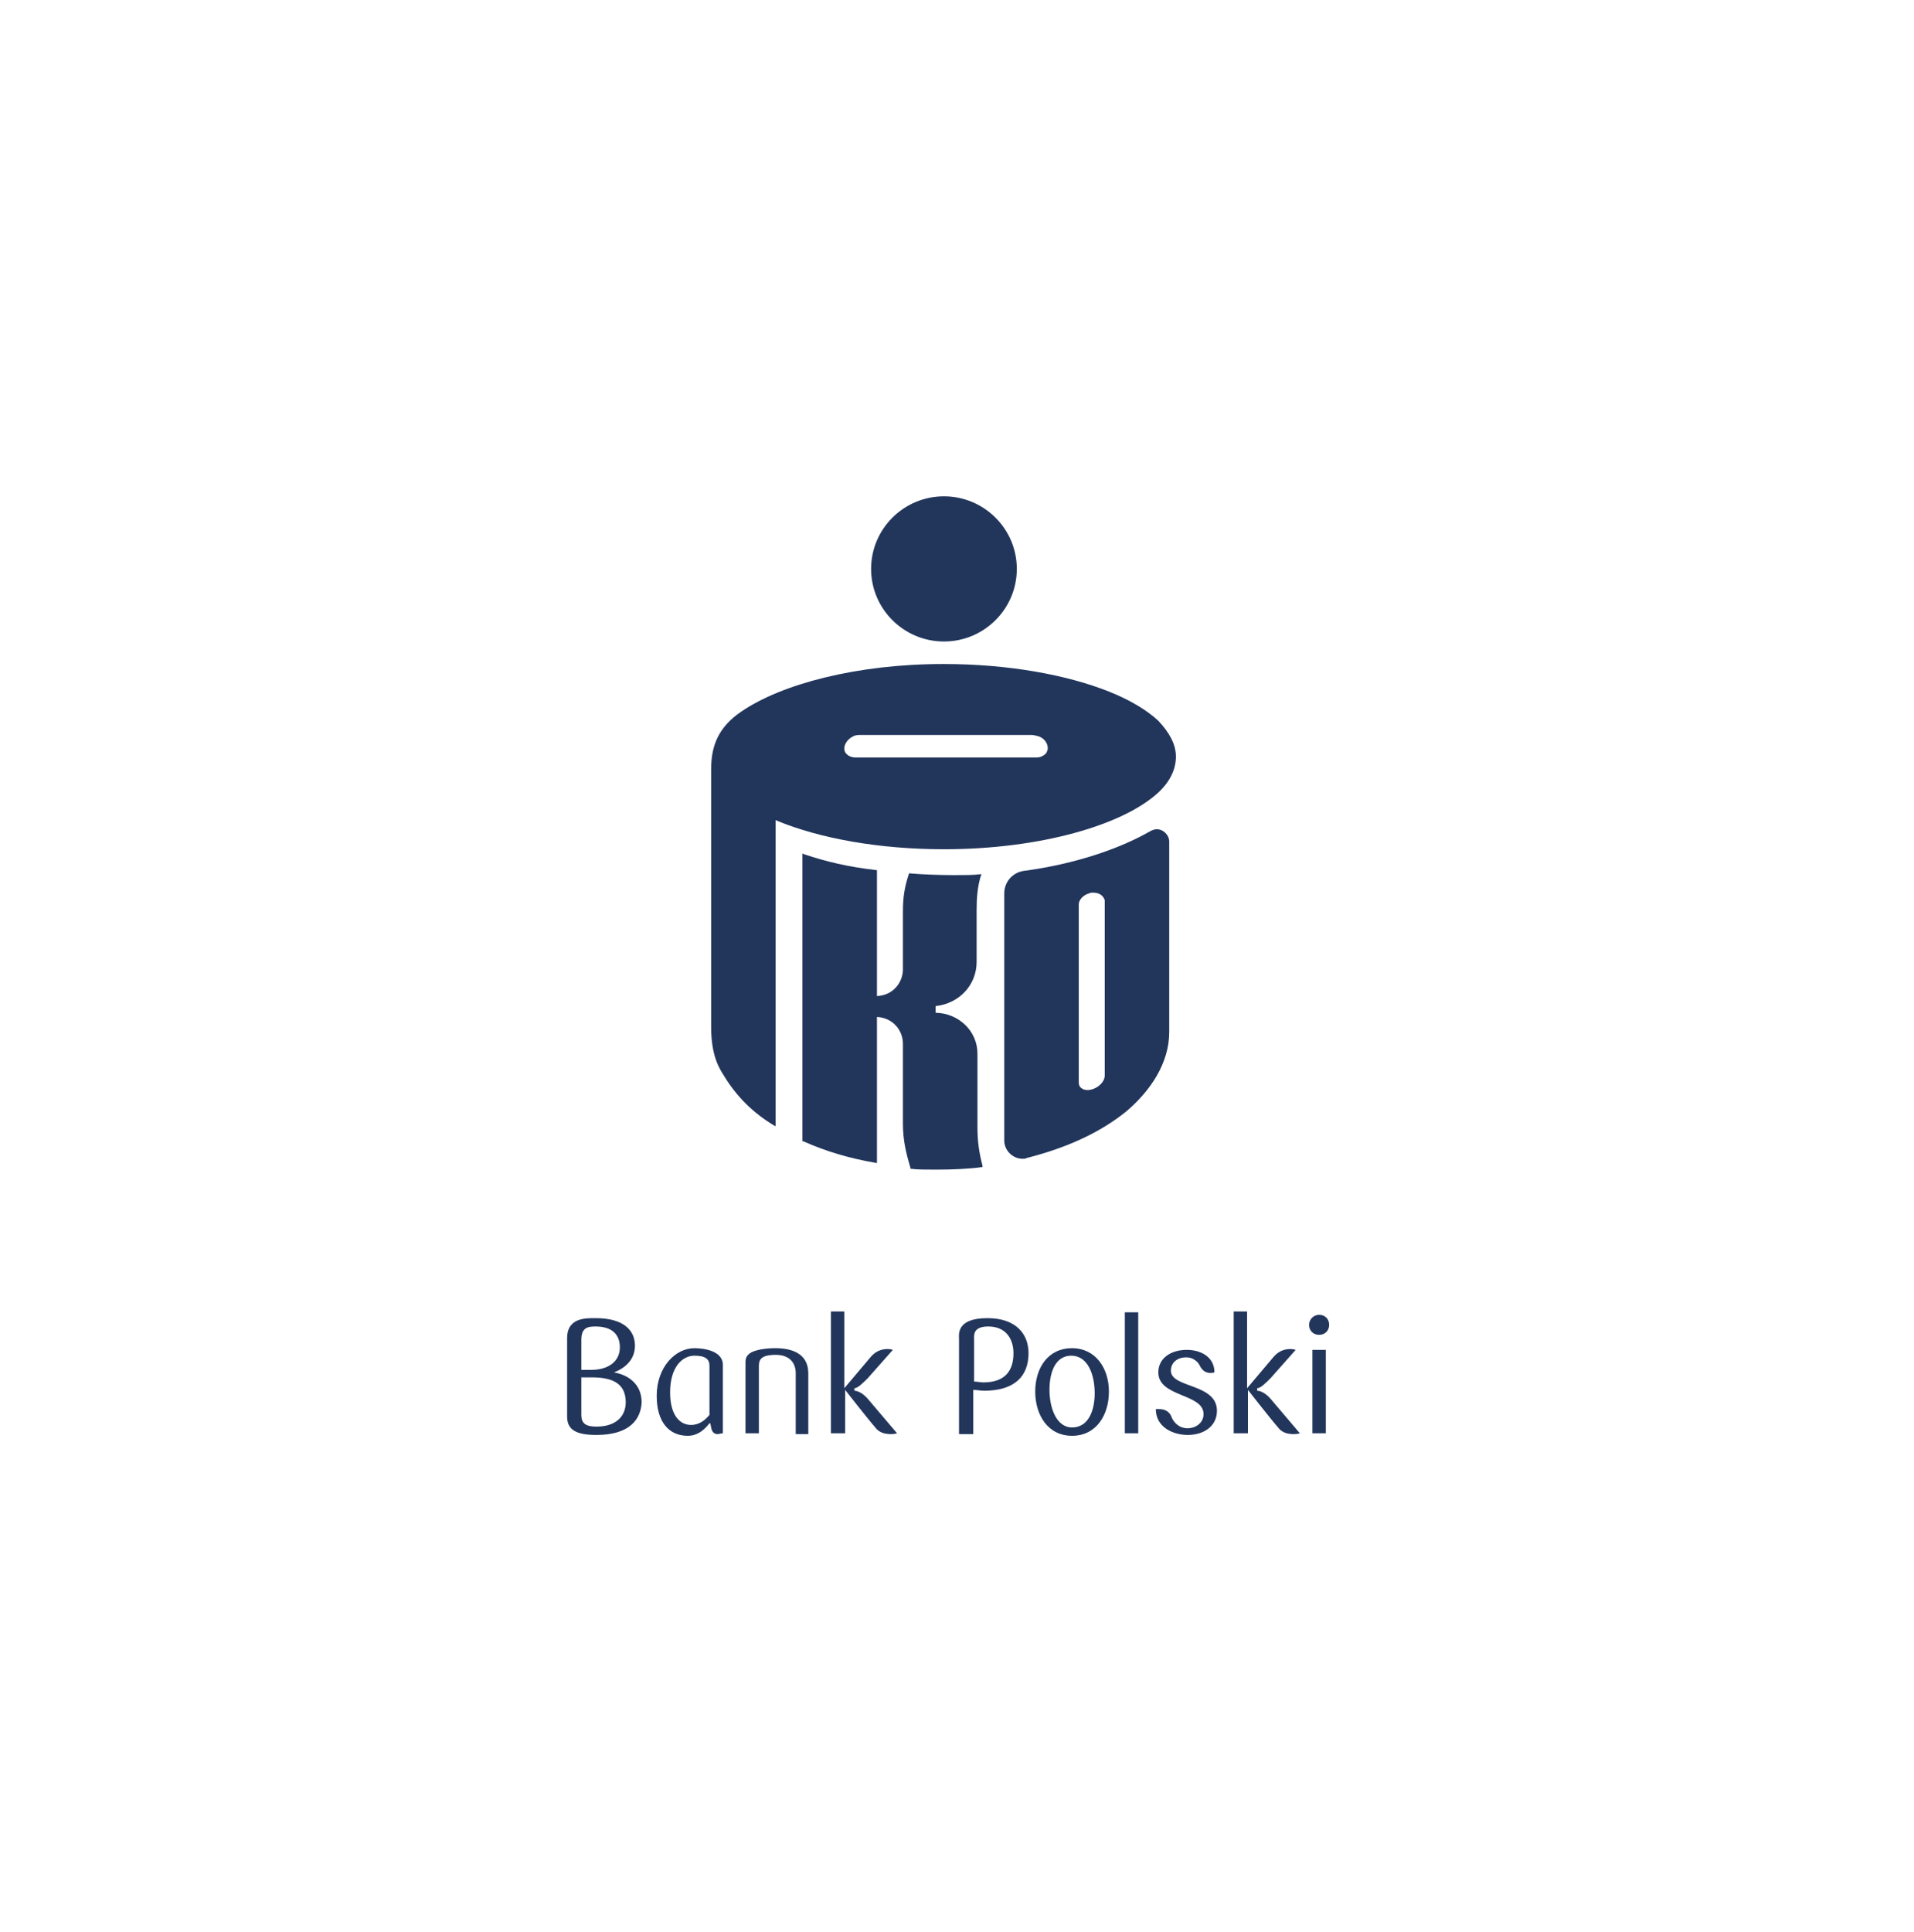
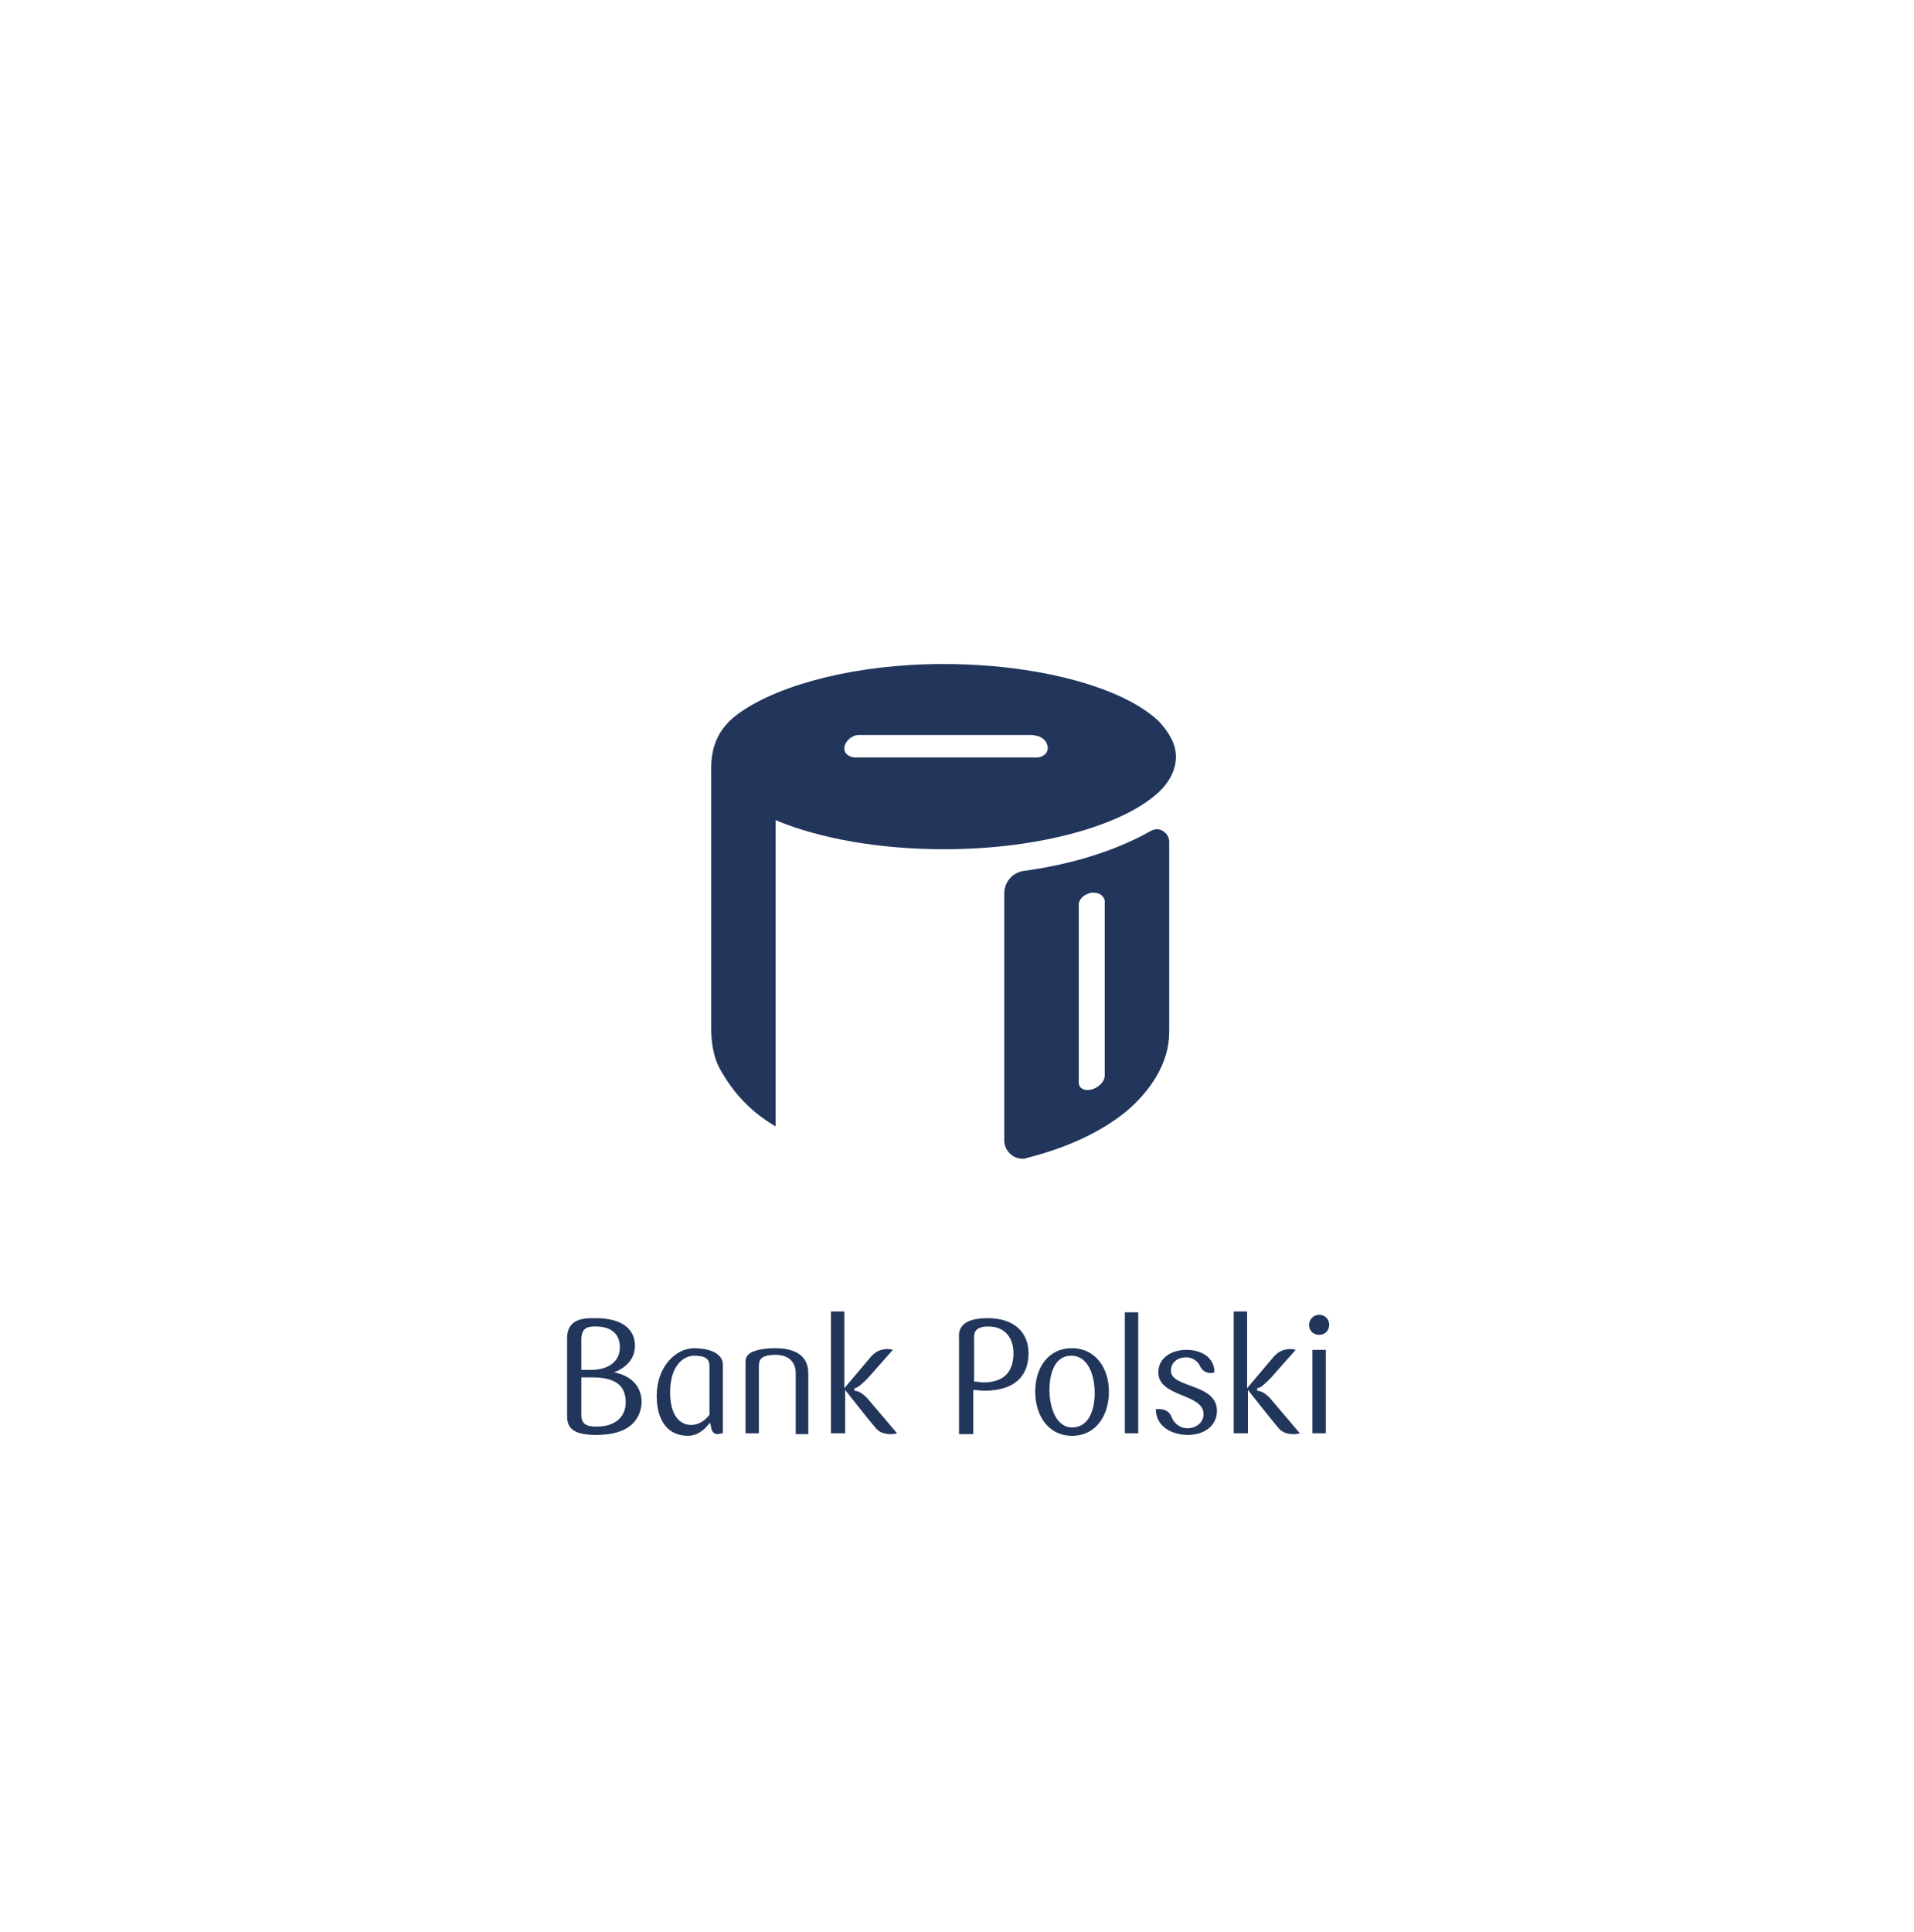
<svg xmlns="http://www.w3.org/2000/svg" width="108" height="109" viewBox="0 0 108 109" fill="none">
-   <path d="M53.264 36.19C55.532 36.19 57.375 34.354 57.375 32.095C57.375 29.836 55.532 28 53.264 28C50.996 28 49.153 29.836 49.153 32.095C49.153 34.354 50.996 36.19 53.264 36.19Z" fill="#22365C" />
  <path d="M53.264 47.91C58.698 47.91 63.376 46.545 65.36 44.71C66.022 44.098 66.353 43.392 66.353 42.686C66.353 41.98 65.975 41.321 65.36 40.662C64.699 40.05 63.754 39.485 62.572 39.014C60.21 38.073 56.902 37.461 53.264 37.461H53.217C48.349 37.461 44.097 38.591 41.829 40.144C40.505 41.038 40.127 42.121 40.127 43.392V57.936C40.127 59.584 40.6 60.289 40.836 60.666C41.545 61.843 42.49 62.784 43.671 63.49L43.766 63.537V46.263L43.86 46.31C46.27 47.298 49.578 47.91 53.264 47.91ZM47.735 42.497C47.641 42.403 47.641 42.262 47.641 42.215C47.641 41.98 47.83 41.697 48.113 41.556C48.255 41.462 48.444 41.462 48.586 41.462H58.178C58.32 41.462 58.509 41.509 58.651 41.556C58.981 41.697 59.123 41.98 59.123 42.215C59.123 42.309 59.076 42.403 59.029 42.497C58.887 42.639 58.698 42.733 58.509 42.733H48.255C48.066 42.733 47.83 42.639 47.735 42.497Z" fill="#22365C" />
-   <path d="M55.154 63.584V59.442C55.154 58.171 54.114 57.183 52.839 57.136H52.791V56.759C54.114 56.618 55.107 55.583 55.107 54.265V51.346C55.107 50.687 55.154 50.028 55.343 49.416L55.39 49.322H55.296C54.965 49.37 54.398 49.369 53.783 49.369C52.886 49.369 51.893 49.322 51.374 49.275H51.279V49.322C51.043 50.028 50.948 50.64 50.948 51.393V54.688C50.948 55.394 50.429 56.147 49.483 56.194V49.087H49.436C47.83 48.899 46.648 48.616 45.373 48.193L45.278 48.146V64.385H45.325C46.601 64.949 47.83 65.326 49.436 65.608H49.483V57.371C50.381 57.418 50.948 58.124 50.948 58.877V63.396C50.948 64.338 51.137 65.091 51.374 65.891V65.938H51.421C51.752 65.985 52.271 65.985 52.886 65.985C53.736 65.985 54.729 65.938 55.39 65.844H55.437V65.75C55.248 65.043 55.154 64.385 55.154 63.584Z" fill="#22365C" />
  <path d="M65.975 47.487C65.975 47.11 65.644 46.781 65.266 46.781C65.171 46.781 65.03 46.828 64.935 46.875C63.14 47.91 60.588 48.758 57.753 49.134C57.139 49.228 56.666 49.746 56.666 50.405V64.338C56.666 64.902 57.139 65.373 57.706 65.373C57.8 65.373 57.847 65.373 57.942 65.326C60.163 64.761 62.053 63.914 63.565 62.69C64.888 61.56 65.975 60.007 65.975 58.218V47.487ZM62.336 60.666C62.336 60.901 62.194 61.137 61.911 61.325C61.533 61.56 61.108 61.56 60.919 61.278C60.871 61.184 60.871 61.09 60.871 61.043V51.017C60.871 50.782 61.108 50.499 61.438 50.405C61.533 50.358 61.58 50.358 61.675 50.358C62.005 50.358 62.242 50.499 62.336 50.782V60.666Z" fill="#22365C" />
  <path d="M33.654 80.953C32.52 80.953 32 80.671 32 79.917V75.493C32 74.316 33.087 74.363 33.607 74.363C35.213 74.363 35.828 75.069 35.828 75.916C35.828 76.717 35.26 77.187 34.646 77.423C35.45 77.564 36.206 78.082 36.206 79.117C36.158 80.059 35.544 80.953 33.654 80.953ZM33.607 74.834C33.181 74.834 32.803 74.881 32.803 75.587V77.281H33.37C34.315 77.281 34.977 76.811 34.977 76.011C34.977 75.305 34.552 74.834 33.607 74.834ZM33.418 77.705H32.803V79.823C32.803 80.294 33.04 80.482 33.654 80.482C34.788 80.482 35.308 79.87 35.308 79.117C35.308 78.176 34.741 77.705 33.418 77.705ZM40.789 80.859C40.694 80.859 40.553 80.906 40.505 80.906C40.316 80.906 40.175 80.812 40.127 80.529L40.08 80.294H40.033C39.702 80.718 39.324 81 38.804 81C37.765 81 37.056 80.247 37.056 78.741C37.056 77.14 38.096 76.058 39.182 76.058C39.702 76.058 40.789 76.199 40.789 76.999V80.859ZM40.033 77.046C40.033 76.67 39.797 76.481 39.182 76.481C38.521 76.481 37.812 77.093 37.812 78.552C37.812 79.87 38.379 80.388 38.993 80.388C39.466 80.388 39.797 80.106 40.033 79.823V77.046ZM44.9 77.47C44.9 76.952 44.617 76.434 43.766 76.434C42.868 76.434 42.821 76.764 42.821 77.093V80.859H42.065V76.858C42.065 76.576 42.159 76.434 42.396 76.293C42.679 76.152 43.152 76.058 43.766 76.058C44.569 76.058 45.609 76.293 45.609 77.47V80.906H44.9V77.47ZM46.885 80.859V73.987H47.641V78.317L49.153 76.528C49.483 76.152 49.861 76.105 50.098 76.105C50.24 76.105 50.381 76.152 50.381 76.152L48.964 77.752C48.68 78.035 48.397 78.317 48.208 78.317V78.458C48.397 78.458 48.727 78.6 49.058 79.023L50.618 80.859C50.618 80.859 50.476 80.906 50.287 80.906C50.003 80.906 49.625 80.859 49.389 80.529C49.011 80.106 47.688 78.411 47.688 78.411V80.859H46.885ZM55.532 78.458C55.343 78.458 55.107 78.411 54.918 78.411V80.906H54.114V75.587C54.114 75.305 53.925 74.363 55.721 74.363C57.328 74.363 58.036 75.258 58.036 76.34C58.036 77.611 57.28 78.458 55.532 78.458ZM55.768 74.834C54.87 74.834 54.965 75.352 54.965 75.587V77.941C55.107 77.941 55.343 77.988 55.485 77.988C56.713 77.988 57.186 77.329 57.186 76.34C57.186 75.54 56.76 74.834 55.768 74.834ZM60.493 81C59.123 81 58.414 79.823 58.414 78.505C58.414 77.187 59.123 76.058 60.493 76.058C61.816 76.058 62.572 77.187 62.572 78.505C62.572 79.823 61.864 81 60.493 81ZM60.446 76.481C59.548 76.481 59.218 77.423 59.218 78.411C59.218 79.4 59.596 80.529 60.493 80.529C61.438 80.529 61.769 79.541 61.769 78.6C61.769 77.564 61.391 76.481 60.446 76.481ZM63.47 80.859V74.034H64.226V80.859H63.47ZM68.668 79.588C68.668 80.435 67.959 80.953 67.014 80.953C66.211 80.953 65.219 80.529 65.219 79.494H65.408C65.786 79.494 66.022 79.682 66.117 79.965C66.211 80.2 66.495 80.576 67.014 80.576C67.44 80.576 67.912 80.294 67.912 79.776C67.912 78.6 65.36 78.835 65.36 77.423C65.36 76.623 66.069 76.152 66.967 76.152C67.723 76.152 68.526 76.528 68.526 77.423C68.196 77.517 67.865 77.423 67.676 76.999C67.581 76.811 67.298 76.576 66.967 76.576H66.92C66.447 76.576 66.069 76.858 66.069 77.329C66.069 78.317 68.668 78.035 68.668 79.588ZM69.613 80.859V73.987H70.369V78.317L71.881 76.528C72.212 76.152 72.59 76.105 72.826 76.105C72.968 76.105 73.11 76.152 73.11 76.152L71.692 77.752C71.409 78.035 71.125 78.317 70.936 78.317V78.458C71.125 78.458 71.456 78.6 71.787 79.023L73.346 80.859C73.346 80.859 73.204 80.906 73.015 80.906C72.732 80.906 72.354 80.859 72.118 80.529C71.74 80.106 70.416 78.411 70.416 78.411V80.859H69.613ZM74.433 75.305C74.102 75.305 73.866 75.069 73.866 74.74C73.866 74.457 74.102 74.175 74.433 74.175C74.764 74.175 75 74.41 75 74.74C75 75.069 74.764 75.305 74.433 75.305ZM74.055 80.859V76.152H74.811V80.859H74.055Z" fill="#22365C" />
</svg>